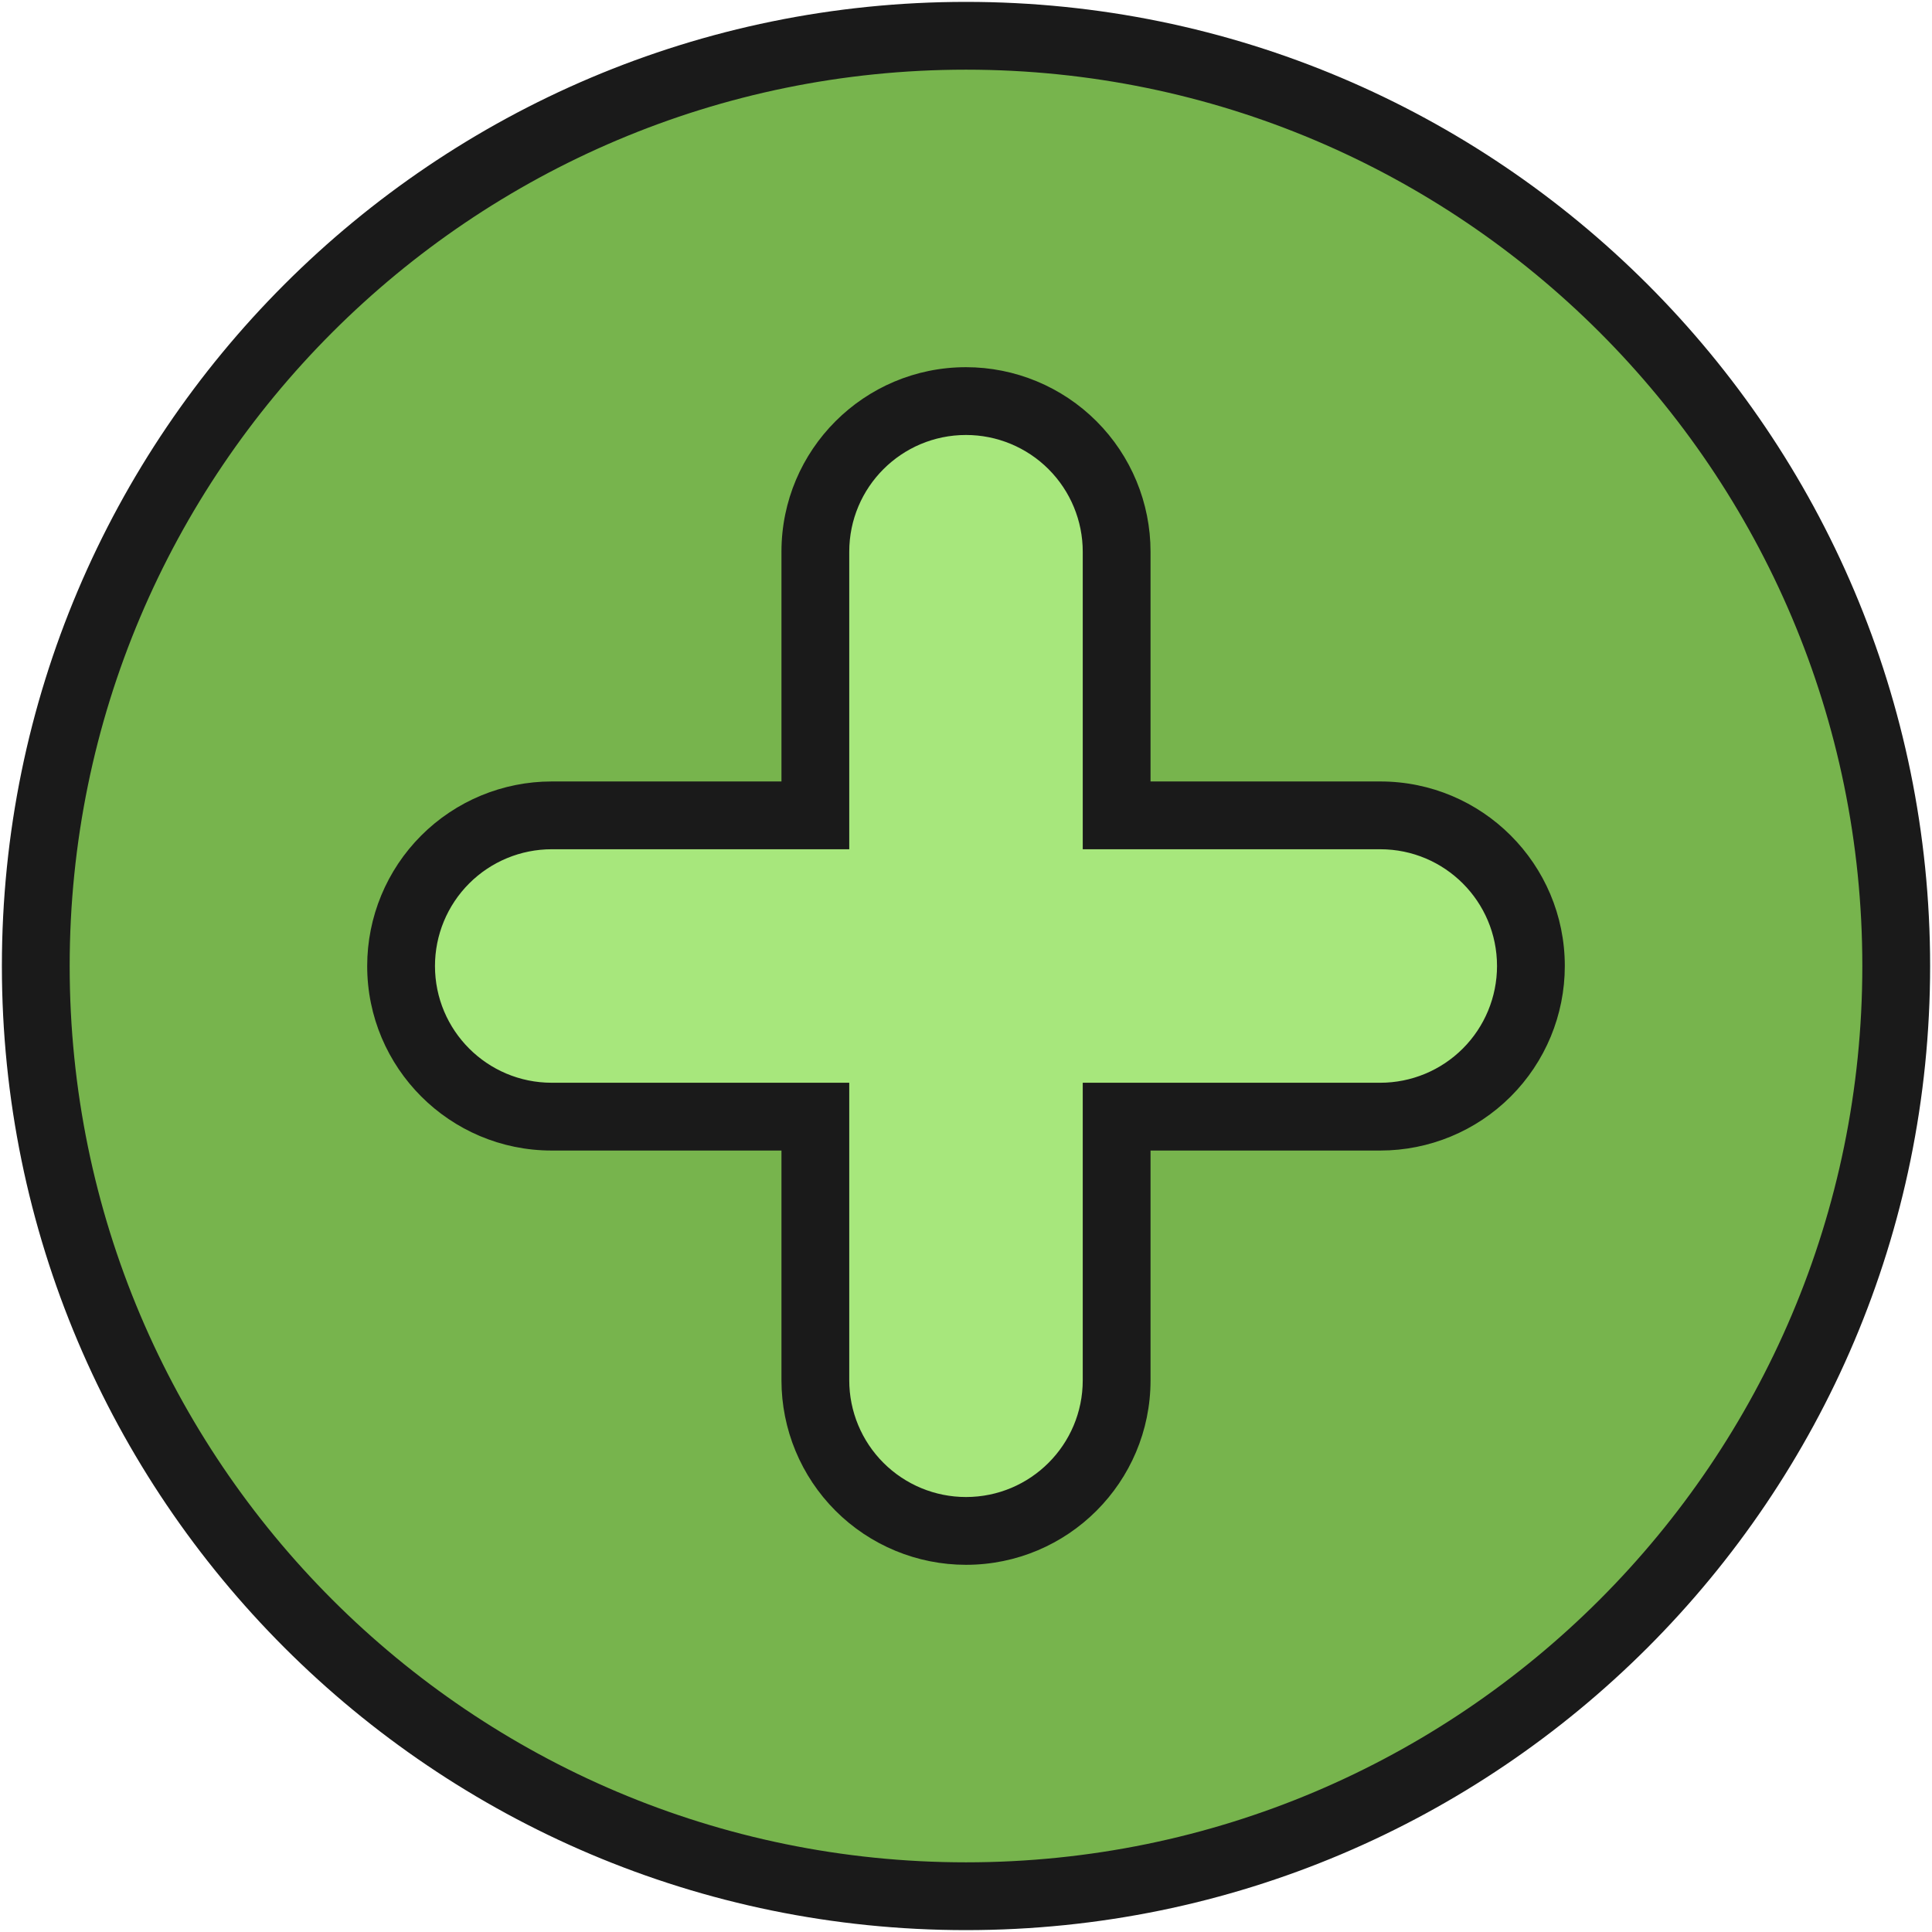
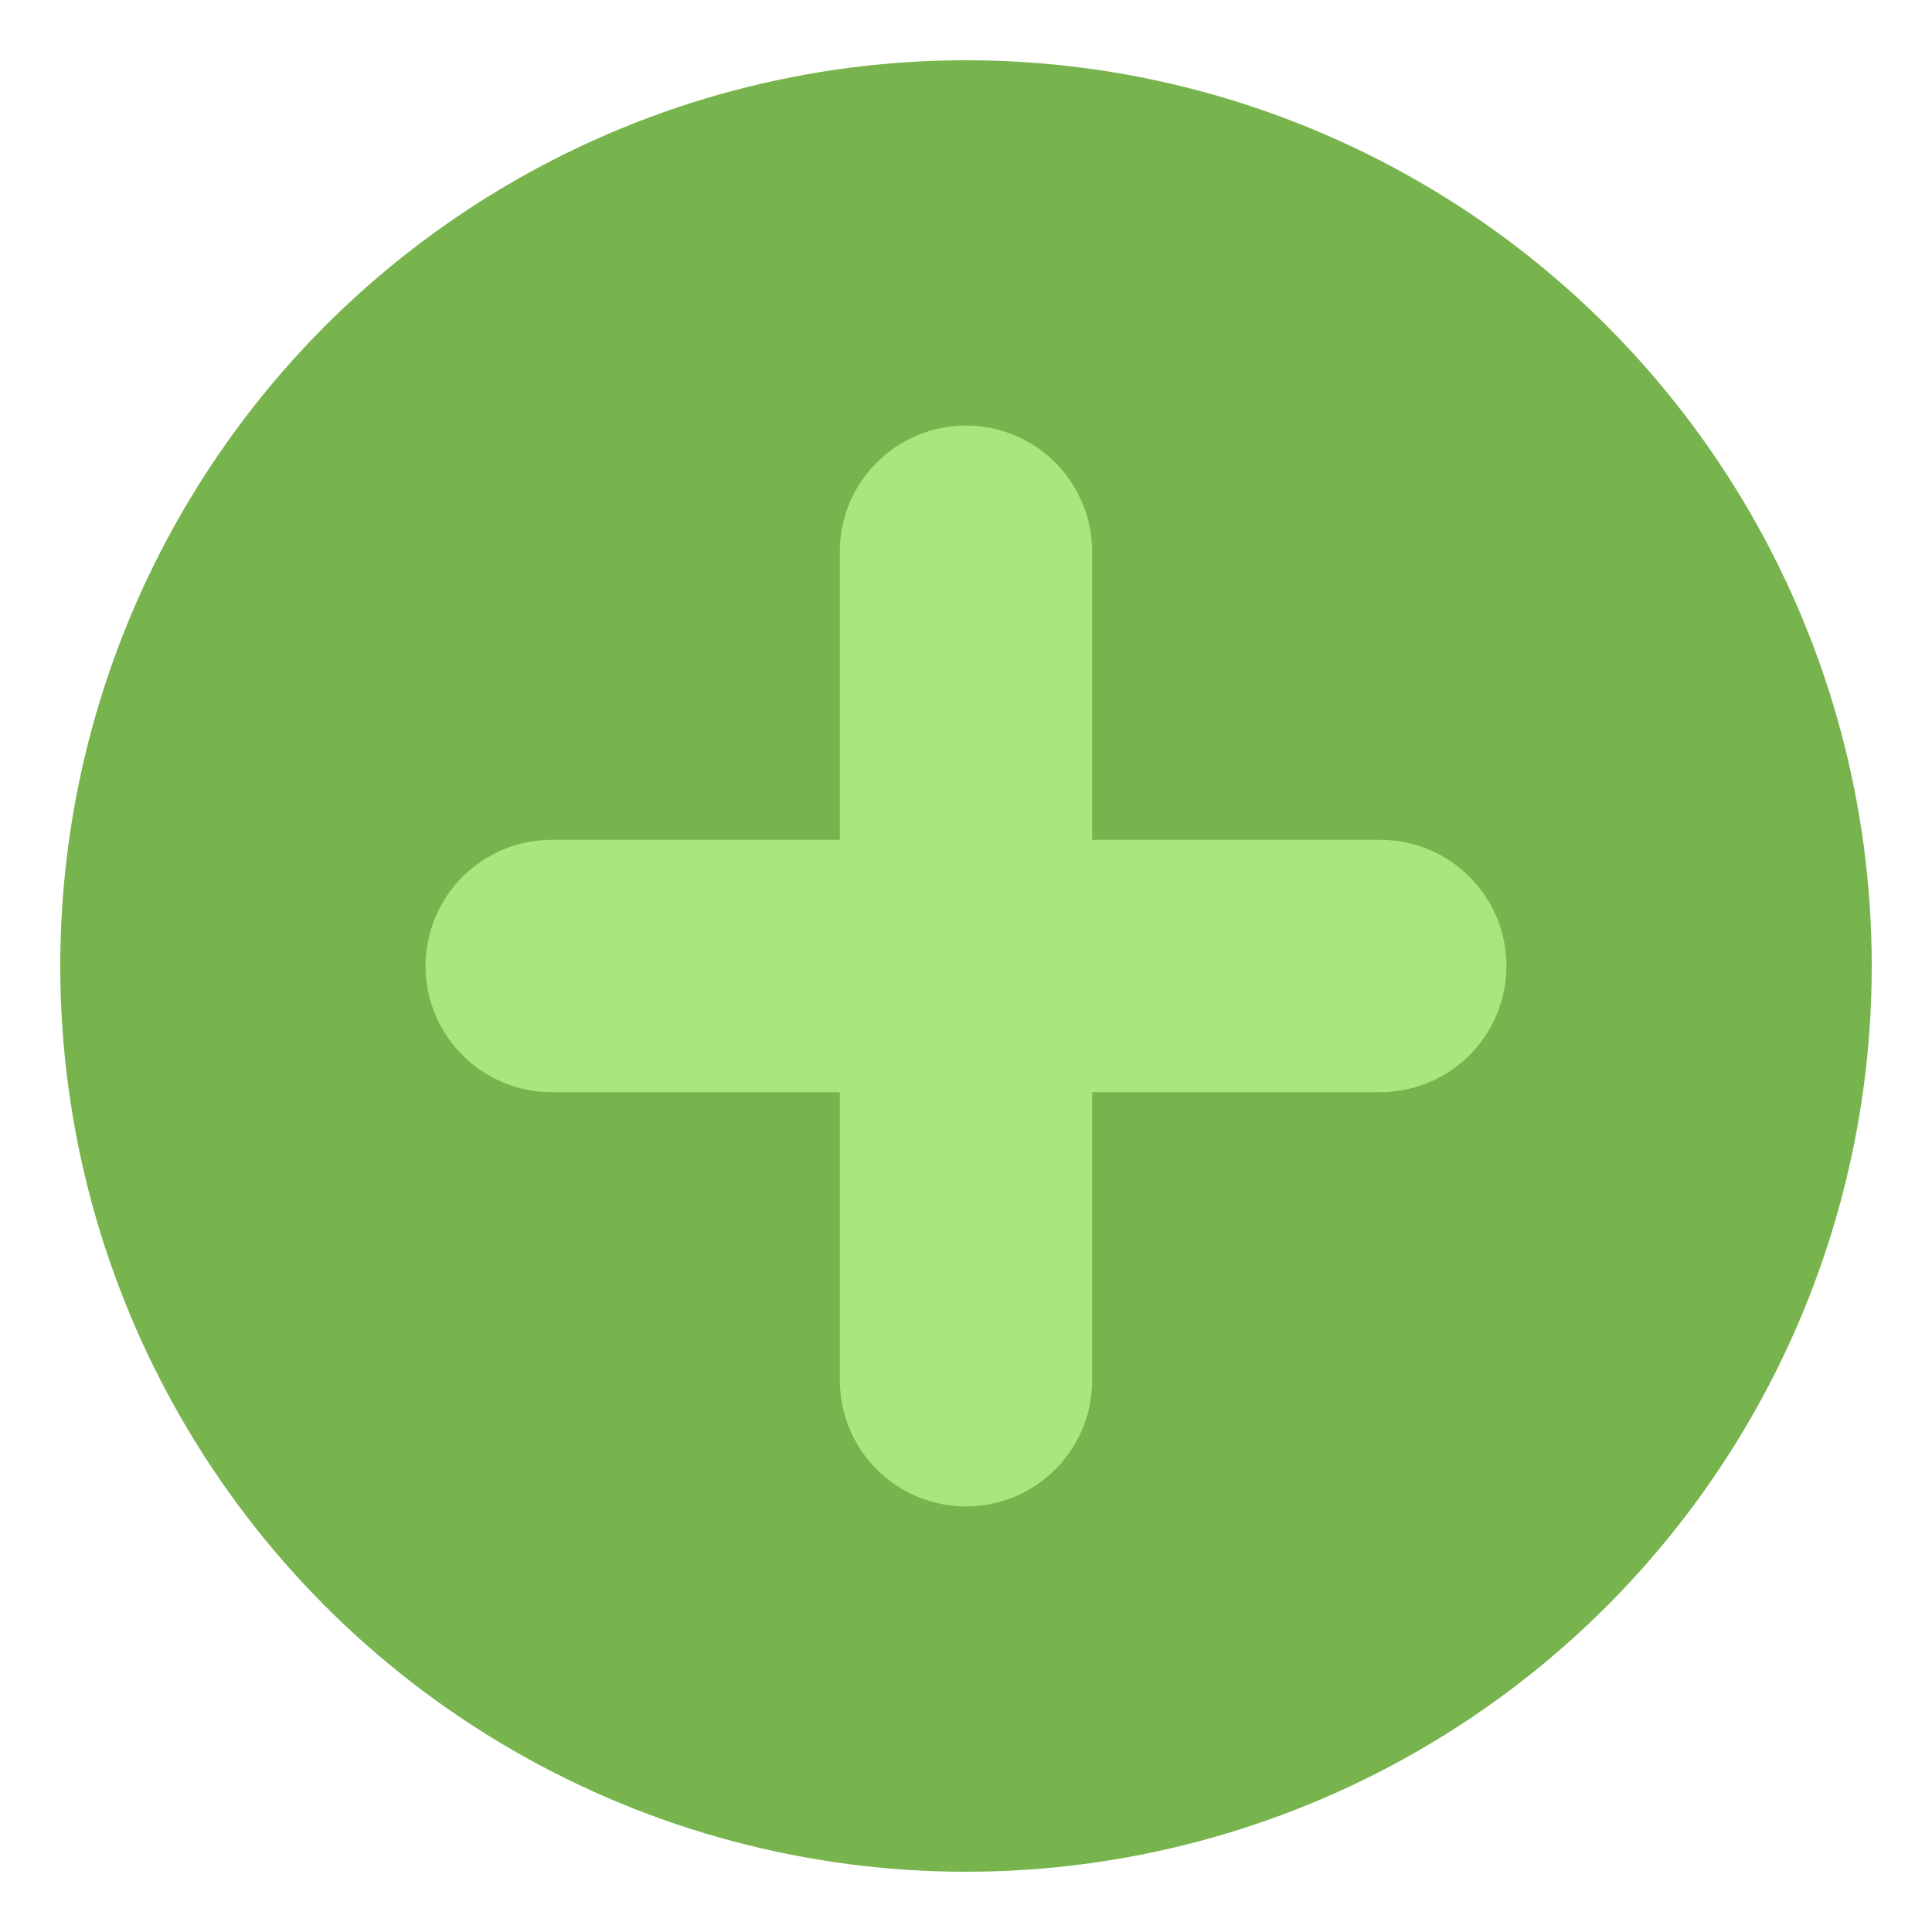
<svg xmlns="http://www.w3.org/2000/svg" clip-rule="evenodd" fill-rule="evenodd" height="512" stroke-linejoin="round" stroke-miterlimit="2" viewBox="0 0 513 513" width="512">
  <g transform="translate(.449)">
    <g>
      <circle cx="256.051" cy="256.5" fill="#77b44d" r="240.5" />
      <path d="m222.551 223v-76.5c0-18.502 14.999-33.5 33.5-33.5 8.885 0 17.406 3.529 23.688 9.812 6.283 6.282 9.812 14.803 9.812 23.688v76.5h76.5c18.502 0 33.5 14.998 33.5 33.5 0 8.885-3.529 17.406-9.812 23.688-6.282 6.283-14.803 9.812-23.688 9.812h-76.5v76.5c0 18.502-14.998 33.5-33.5 33.5-8.885 0-17.405-3.529-23.688-9.812-6.282-6.282-9.812-14.803-9.812-23.688v-76.5h-76.5c-18.501 0-33.5-14.998-33.5-33.5 0-8.885 3.53-17.406 9.812-23.688 6.283-6.283 14.803-9.812 23.688-9.812z" fill="#a7e77c" />
-       <path d="m256.051.5c-141.29 0-256 114.71-256 256s114.71 256 256 256 256-114.71 256-256-114.71-256-256-256zm0 18c131.356 0 238 106.644 238 238s-106.644 238-238 238-238-106.644-238-238 106.644-238 238-238zm-49 189v-61c0-27.062 21.938-49 49-49 12.996 0 25.459 5.162 34.648 14.352 9.19 9.189 14.352 21.652 14.352 34.648v61h61c27.062 0 49 21.938 49 49 0 12.996-5.162 25.459-14.352 34.648-9.189 9.19-21.652 14.352-34.648 14.352h-61v61c0 27.062-21.938 49-49 49-12.995 0-25.459-5.162-34.648-14.352-9.189-9.189-14.352-21.652-14.352-34.648v-61h-61c-27.062 0-49-21.938-49-49 0-12.996 5.163-25.459 14.352-34.648 9.189-9.19 21.653-14.352 34.648-14.352zm18 18v-79c0-17.121 13.879-31 31-31 8.222 0 16.107 3.266 21.92 9.08 5.814 5.813 9.08 13.698 9.08 21.92v79h79c17.121 0 31 13.879 31 31 0 8.222-3.266 16.107-9.08 21.92-5.813 5.814-13.698 9.08-21.92 9.08h-79v79c0 17.121-13.879 31-31 31-8.222 0-16.107-3.266-21.92-9.08-5.814-5.813-9.08-13.698-9.08-21.92v-79h-79c-17.121 0-31-13.879-31-31 0-8.222 3.266-16.107 9.08-21.92 5.813-5.814 13.698-9.08 21.92-9.08z" fill="#1a1a1a" />
    </g>
  </g>
</svg>